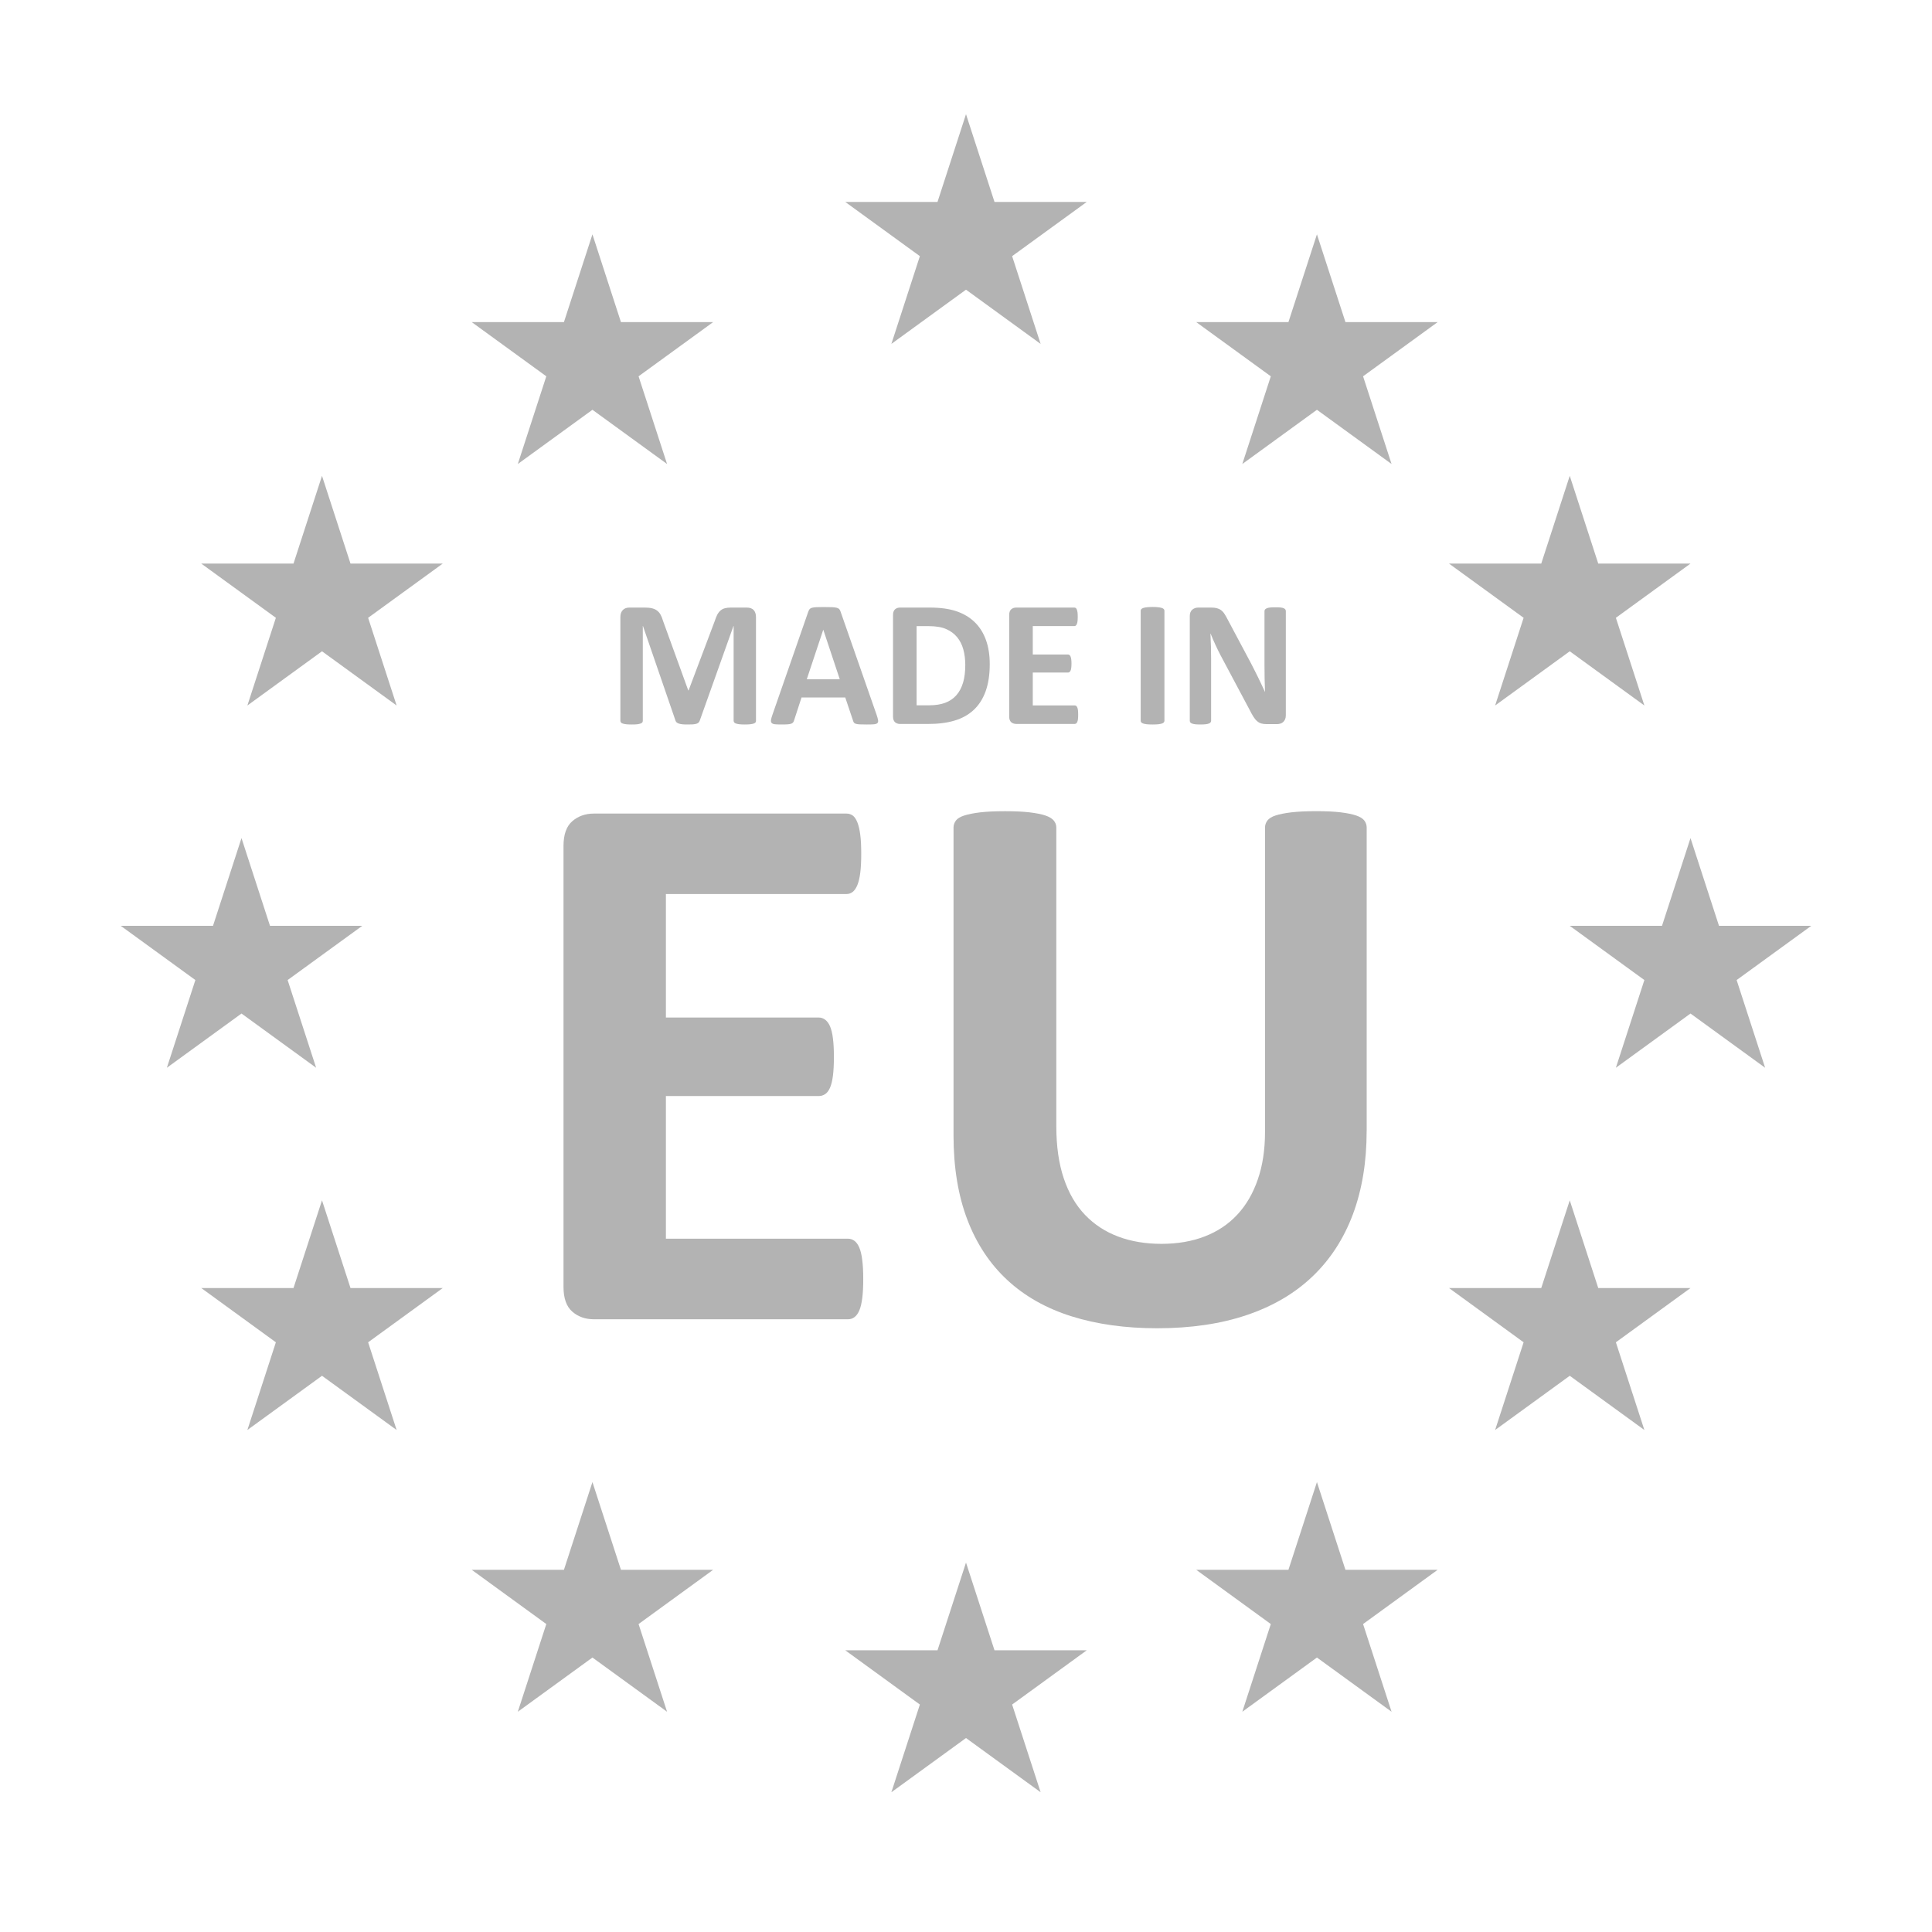
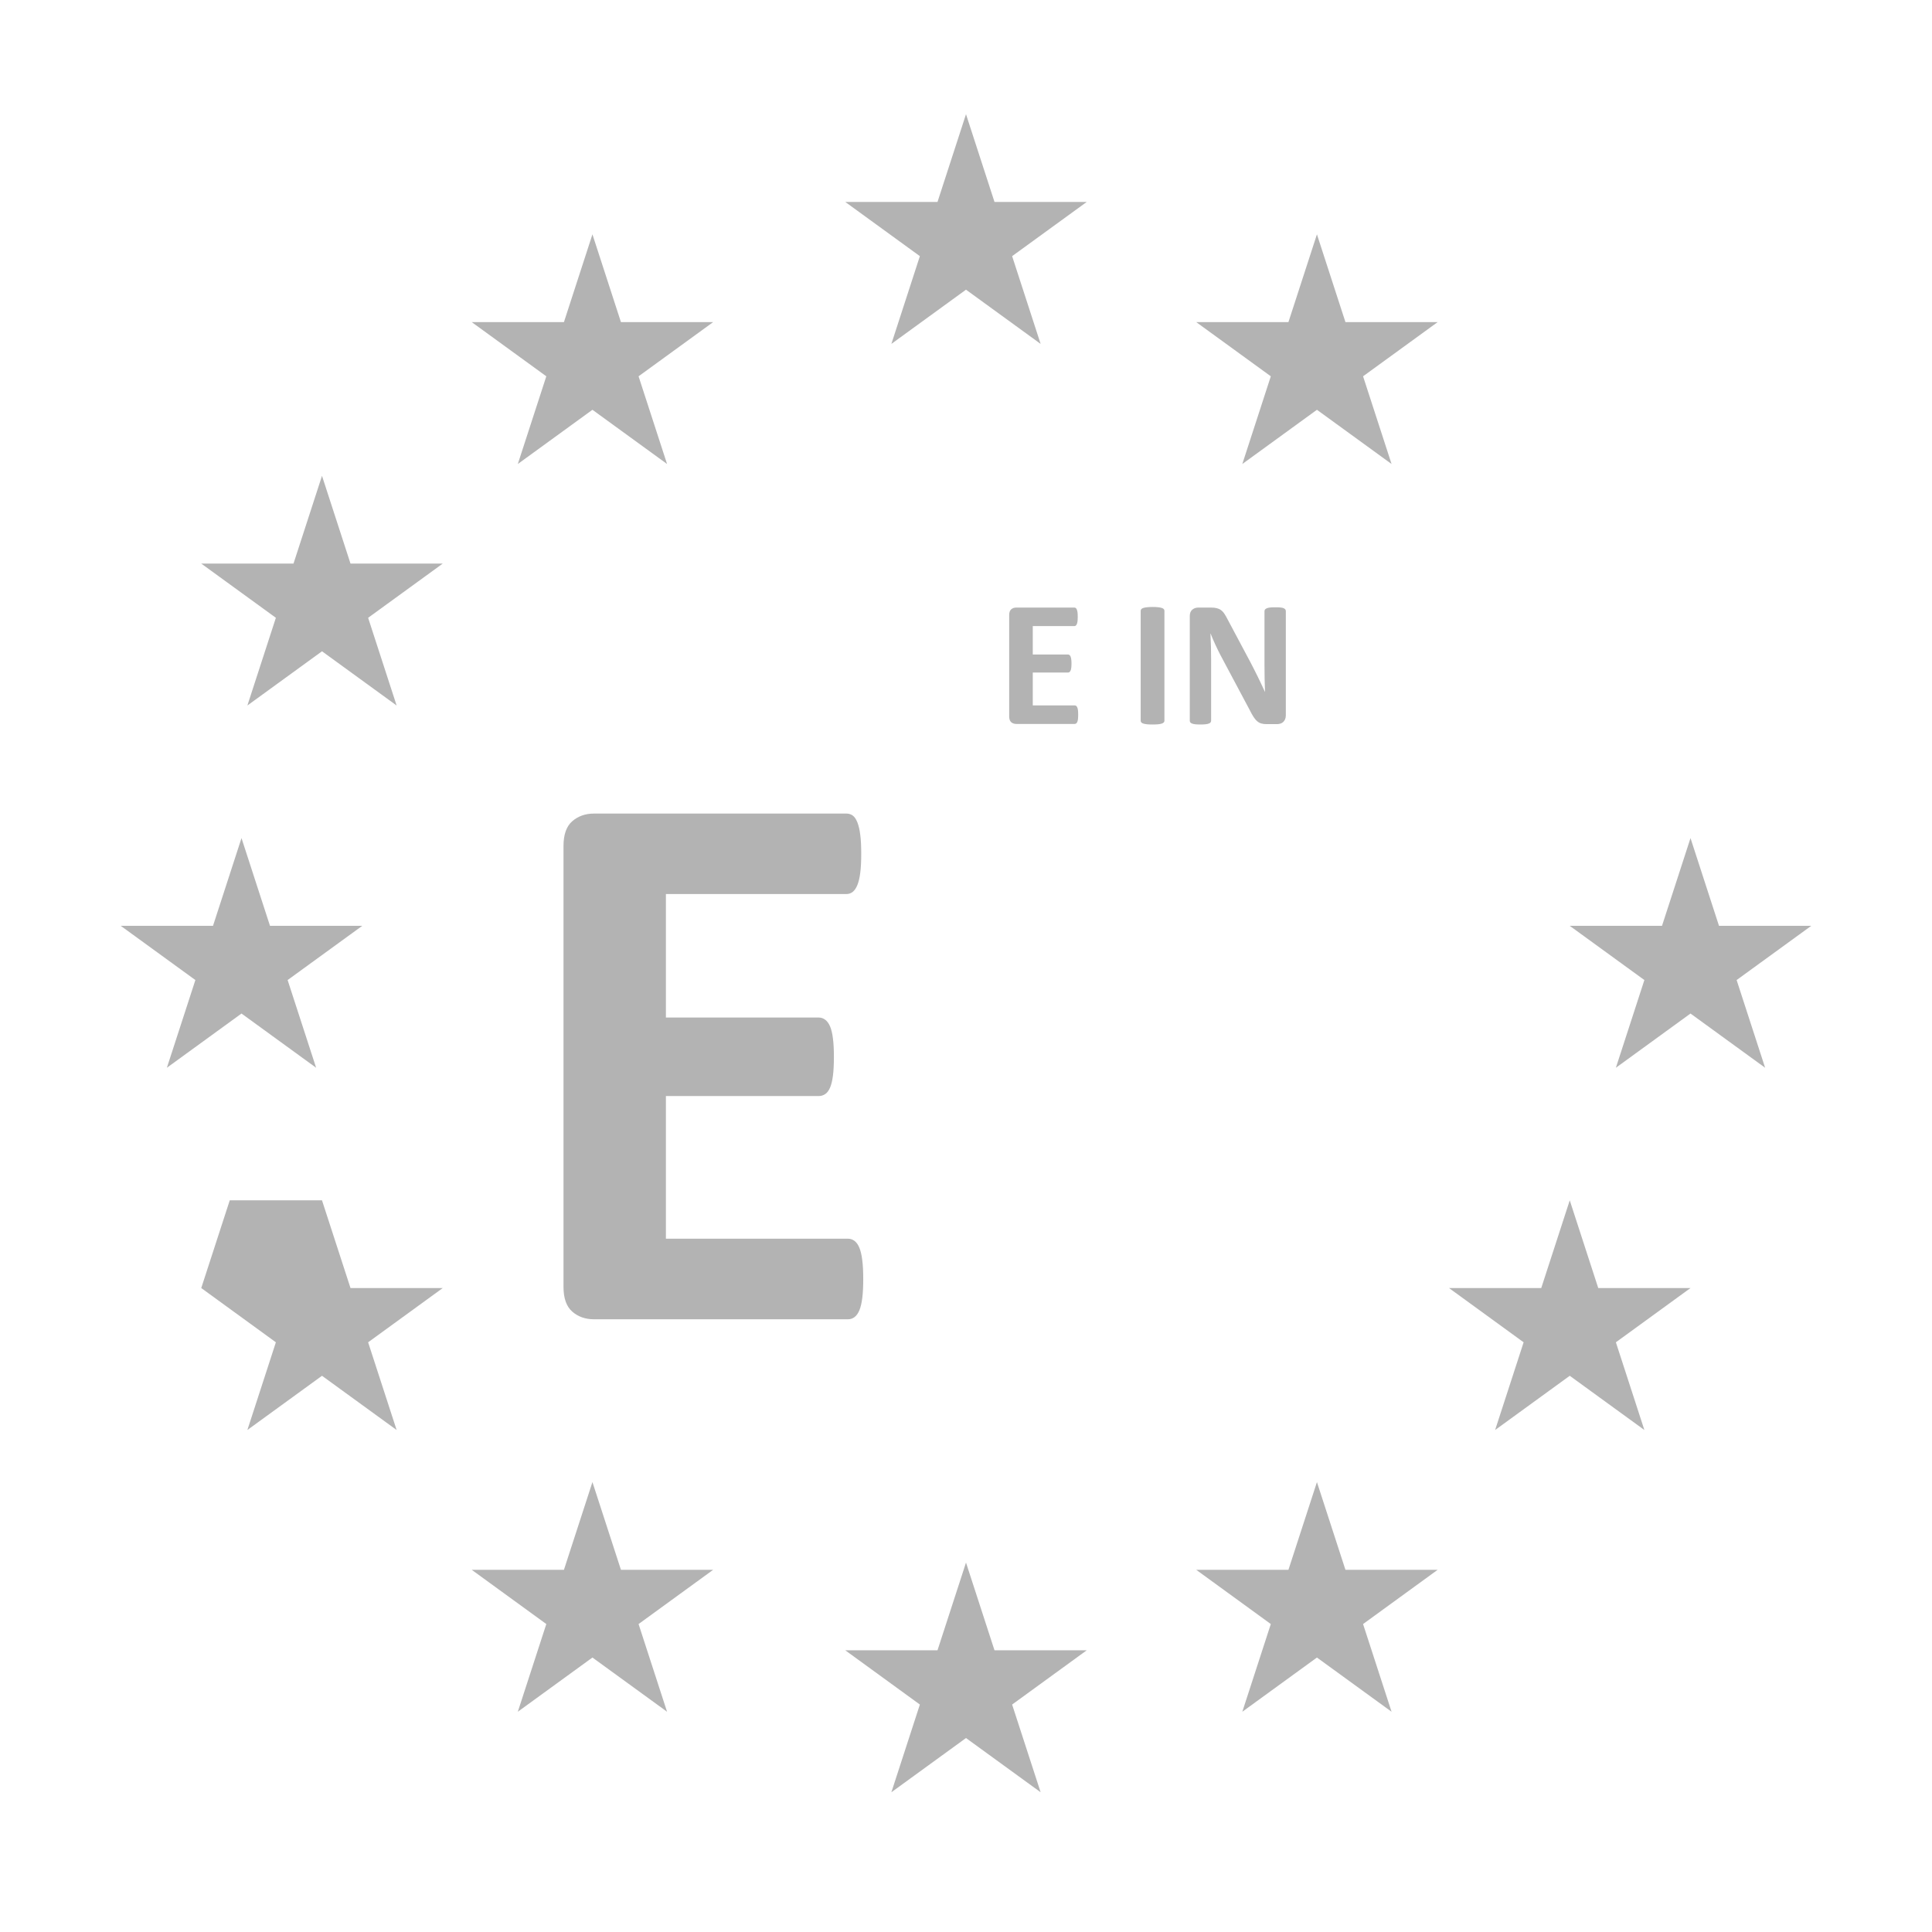
<svg xmlns="http://www.w3.org/2000/svg" height="100%" style="fill-rule:evenodd;clip-rule:evenodd;stroke-linejoin:round;stroke-miterlimit:2;" version="1.1" viewBox="0 0 96 96" width="100%">
  <g>
    <path d="M48,5.674l1.416,4.36l4.584,0l-3.708,2.694l1.416,4.36l-3.708,-2.694l-3.708,2.694l1.416,-4.36l-3.708,-2.694l4.584,-0l1.416,-4.36Z" style="fill:#b3b3b3;fill-rule:nonzero;" />
    <path d="M48,77.644l1.416,4.358l4.584,-0l-3.708,2.696l1.416,4.358l-3.708,-2.694l-3.708,2.694l1.416,-4.358l-3.708,-2.696l4.584,-0l1.416,-4.358Z" style="fill:#b3b3b3;fill-rule:nonzero;" />
    <path d="M29.438,73.644l1.416,4.358l4.584,-0l-3.708,2.696l1.416,4.358l-3.708,-2.694l-3.708,2.694l1.416,-4.358l-3.708,-2.696l4.584,-0l1.416,-4.358Z" style="fill:#b3b3b3;fill-rule:nonzero;" />
    <path d="M65.438,73.644l1.416,4.358l4.584,-0l-3.708,2.696l1.416,4.358l-3.708,-2.694l-3.708,2.694l1.416,-4.358l-3.708,-2.696l4.584,-0l1.416,-4.358Z" style="fill:#b3b3b3;fill-rule:nonzero;" />
    <path d="M29.438,11.644l1.416,4.36l4.584,0l-3.708,2.694l1.416,4.358l-3.708,-2.694l-3.708,2.694l1.416,-4.358l-3.708,-2.694l4.584,0l1.416,-4.36Z" style="fill:#b3b3b3;fill-rule:nonzero;" />
    <path d="M65.438,11.644l1.416,4.36l4.584,0l-3.708,2.694l1.416,4.358l-3.708,-2.694l-3.708,2.694l1.416,-4.358l-3.708,-2.694l4.584,0l1.416,-4.36Z" style="fill:#b3b3b3;fill-rule:nonzero;" />
    <path d="M16,23.644l1.416,4.36l4.584,0l-3.708,2.694l1.416,4.358l-3.708,-2.694l-3.708,2.694l1.416,-4.358l-3.708,-2.694l4.584,0l1.416,-4.36Z" style="fill:#b3b3b3;fill-rule:nonzero;" />
-     <path d="M78,23.644l1.416,4.36l4.584,0l-3.708,2.694l1.416,4.358l-3.708,-2.694l-3.708,2.694l1.416,-4.358l-3.708,-2.694l4.584,0l1.416,-4.36Z" style="fill:#b3b3b3;fill-rule:nonzero;" />
-     <path d="M16,59.644l1.416,4.358l4.584,0l-3.708,2.696l1.416,4.358l-3.708,-2.694l-3.708,2.694l1.416,-4.358l-3.708,-2.696l4.584,0l1.416,-4.358Z" style="fill:#b3b3b3;fill-rule:nonzero;" />
+     <path d="M16,59.644l1.416,4.358l4.584,0l-3.708,2.696l1.416,4.358l-3.708,-2.694l-3.708,2.694l1.416,-4.358l-3.708,-2.696l1.416,-4.358Z" style="fill:#b3b3b3;fill-rule:nonzero;" />
    <path d="M78,59.644l1.416,4.358l4.584,0l-3.708,2.696l1.416,4.358l-3.708,-2.694l-3.708,2.694l1.416,-4.358l-3.708,-2.696l4.584,0l1.416,-4.358Z" style="fill:#b3b3b3;fill-rule:nonzero;" />
    <path d="M12,41.644l1.416,4.36l4.584,0l-3.708,2.694l1.416,4.358l-3.708,-2.694l-3.708,2.694l1.416,-4.358l-3.708,-2.694l4.584,0l1.416,-4.36Z" style="fill:#b3b3b3;fill-rule:nonzero;" />
    <path d="M84,41.644l1.416,4.36l4.584,0l-3.708,2.694l1.416,4.358l-3.708,-2.694l-3.708,2.694l1.416,-4.358l-3.708,-2.694l4.584,0l1.416,-4.36Z" style="fill:#b3b3b3;fill-rule:nonzero;" />
-     <path d="M37.566,35.812c0,0.03 -0.008,0.056 -0.024,0.082c-0.016,0.024 -0.046,0.042 -0.09,0.058c-0.042,0.014 -0.1,0.028 -0.172,0.036c-0.072,0.008 -0.162,0.012 -0.272,0.012c-0.108,0 -0.198,-0.004 -0.268,-0.012c-0.07,-0.008 -0.128,-0.022 -0.17,-0.036c-0.042,-0.014 -0.072,-0.034 -0.088,-0.058c-0.018,-0.024 -0.028,-0.05 -0.028,-0.082l0,-4.708l-0.008,0l-1.676,4.704c-0.012,0.038 -0.032,0.07 -0.058,0.096c-0.026,0.026 -0.064,0.046 -0.11,0.06c-0.046,0.014 -0.106,0.024 -0.176,0.03c-0.074,0.004 -0.16,0.006 -0.26,0.006c-0.102,0 -0.188,-0.002 -0.26,-0.01c-0.072,-0.008 -0.13,-0.02 -0.176,-0.036c-0.046,-0.016 -0.082,-0.036 -0.11,-0.06c-0.026,-0.024 -0.044,-0.052 -0.054,-0.084l-1.618,-4.704l-0.008,0l0,4.708c0,0.03 -0.008,0.056 -0.024,0.082c-0.016,0.024 -0.046,0.042 -0.092,0.058c-0.046,0.016 -0.102,0.028 -0.172,0.036c-0.07,0.008 -0.162,0.01 -0.272,0.01c-0.108,0 -0.196,-0.004 -0.268,-0.012c-0.072,-0.008 -0.128,-0.022 -0.172,-0.036c-0.044,-0.014 -0.074,-0.034 -0.088,-0.058c-0.016,-0.024 -0.026,-0.05 -0.026,-0.082l0,-5.152c0,-0.152 0.042,-0.268 0.122,-0.348c0.08,-0.082 0.188,-0.122 0.322,-0.122l0.768,0c0.136,0 0.254,0.01 0.352,0.034c0.098,0.022 0.184,0.06 0.254,0.112c0.072,0.052 0.132,0.12 0.178,0.206c0.048,0.084 0.09,0.19 0.126,0.316l1.25,3.446l0.018,0l1.296,-3.438c0.04,-0.126 0.082,-0.23 0.126,-0.318c0.046,-0.086 0.1,-0.156 0.162,-0.21c0.062,-0.054 0.134,-0.092 0.216,-0.114c0.084,-0.022 0.18,-0.034 0.292,-0.034l0.792,0c0.08,0 0.15,0.01 0.208,0.032c0.058,0.02 0.106,0.052 0.142,0.092c0.036,0.04 0.066,0.088 0.084,0.148c0.02,0.058 0.03,0.124 0.03,0.2l0,5.15l0.002,0Z" style="fill:#b3b3b3;fill-rule:nonzero;" />
-     <path d="M43.564,35.536c0.036,0.108 0.058,0.192 0.068,0.254c0.01,0.062 -0.002,0.11 -0.036,0.142c-0.032,0.032 -0.09,0.05 -0.174,0.058c-0.084,0.008 -0.198,0.01 -0.344,0.01c-0.152,0 -0.27,-0.002 -0.354,-0.006c-0.084,-0.004 -0.15,-0.014 -0.196,-0.028c-0.044,-0.014 -0.076,-0.032 -0.094,-0.056c-0.018,-0.024 -0.032,-0.056 -0.044,-0.094l-0.39,-1.16l-2.172,-0l-0.368,1.13c-0.012,0.042 -0.028,0.076 -0.046,0.104c-0.018,0.028 -0.05,0.05 -0.094,0.068c-0.044,0.018 -0.104,0.028 -0.182,0.034c-0.08,0.006 -0.182,0.008 -0.312,0.008c-0.136,-0 -0.244,-0.004 -0.322,-0.012c-0.078,-0.008 -0.13,-0.032 -0.162,-0.066c-0.03,-0.034 -0.04,-0.082 -0.032,-0.144c0.008,-0.062 0.032,-0.146 0.068,-0.25l1.784,-5.132c0.018,-0.05 0.04,-0.09 0.062,-0.122c0.024,-0.032 0.062,-0.056 0.114,-0.072c0.052,-0.016 0.124,-0.026 0.216,-0.032c0.092,-0.004 0.214,-0.006 0.366,-0.006c0.176,-0 0.316,0.002 0.42,0.006c0.104,0.004 0.186,0.016 0.244,0.032c0.058,0.016 0.1,0.042 0.126,0.074c0.026,0.032 0.046,0.078 0.064,0.134l1.79,5.126Zm-2.654,-4.242l-0.004,-0l-0.818,2.458l1.64,-0l-0.818,-2.458Z" style="fill:#b3b3b3;fill-rule:nonzero;" />
-     <path d="M49.18,32.996c0,0.532 -0.07,0.984 -0.208,1.362c-0.138,0.378 -0.336,0.684 -0.596,0.924c-0.258,0.238 -0.574,0.414 -0.946,0.524c-0.372,0.112 -0.812,0.168 -1.326,0.168l-1.382,0c-0.098,0 -0.18,-0.03 -0.248,-0.086c-0.066,-0.058 -0.1,-0.154 -0.1,-0.284l0,-5.044c0,-0.13 0.034,-0.226 0.1,-0.284c0.068,-0.058 0.15,-0.086 0.248,-0.086l1.484,-0c0.516,-0 0.954,0.06 1.312,0.18c0.358,0.122 0.662,0.3 0.908,0.538c0.246,0.236 0.432,0.53 0.56,0.878c0.128,0.348 0.194,0.752 0.194,1.21Zm-1.216,0.042c-0,-0.274 -0.032,-0.53 -0.096,-0.764c-0.064,-0.236 -0.166,-0.44 -0.308,-0.612c-0.142,-0.172 -0.324,-0.308 -0.546,-0.404c-0.222,-0.098 -0.512,-0.146 -0.874,-0.146l-0.594,-0l-0,3.934l0.612,-0c0.322,-0 0.592,-0.042 0.814,-0.126c0.22,-0.084 0.404,-0.21 0.552,-0.378c0.148,-0.168 0.258,-0.378 0.332,-0.628c0.074,-0.25 0.108,-0.544 0.108,-0.876Z" style="fill:#b3b3b3;fill-rule:nonzero;" />
    <path d="M53.574,35.514c0,0.086 -0.004,0.158 -0.01,0.216c-0.008,0.058 -0.018,0.104 -0.034,0.14c-0.014,0.036 -0.034,0.062 -0.056,0.078c-0.022,0.016 -0.046,0.024 -0.074,0.024l-2.906,0c-0.098,0 -0.18,-0.03 -0.248,-0.086c-0.066,-0.058 -0.1,-0.154 -0.1,-0.284l0,-5.042c0,-0.13 0.034,-0.226 0.1,-0.284c0.068,-0.058 0.15,-0.086 0.248,-0.086l2.888,-0c0.028,-0 0.05,0.008 0.072,0.022c0.02,0.014 0.038,0.042 0.054,0.078c0.014,0.038 0.026,0.084 0.034,0.142c0.006,0.058 0.01,0.132 0.01,0.222c0,0.084 -0.004,0.154 -0.01,0.212c-0.008,0.058 -0.018,0.106 -0.034,0.142c-0.016,0.036 -0.034,0.062 -0.054,0.078c-0.022,0.016 -0.044,0.024 -0.072,0.024l-2.064,-0l0,1.412l1.748,-0c0.028,-0 0.052,0.008 0.074,0.024c0.022,0.016 0.042,0.042 0.056,0.076c0.014,0.034 0.026,0.082 0.034,0.138c0.008,0.058 0.012,0.128 0.012,0.212c0,0.086 -0.004,0.158 -0.012,0.214c-0.006,0.056 -0.018,0.102 -0.034,0.136c-0.016,0.034 -0.034,0.058 -0.056,0.074c-0.022,0.016 -0.046,0.022 -0.074,0.022l-1.748,-0l0,1.632l2.082,-0c0.026,-0 0.05,0.008 0.074,0.024c0.022,0.016 0.042,0.042 0.056,0.078c0.016,0.036 0.026,0.084 0.034,0.142c0.006,0.06 0.01,0.132 0.01,0.22Z" style="fill:#b3b3b3;fill-rule:nonzero;" />
    <path d="M57.86,35.812c0,0.03 -0.01,0.056 -0.03,0.082c-0.02,0.024 -0.052,0.042 -0.096,0.058c-0.044,0.014 -0.104,0.028 -0.178,0.036c-0.074,0.008 -0.17,0.012 -0.286,0.012c-0.114,0 -0.208,-0.004 -0.284,-0.012c-0.076,-0.008 -0.136,-0.022 -0.18,-0.036c-0.044,-0.014 -0.078,-0.034 -0.096,-0.058c-0.02,-0.024 -0.03,-0.05 -0.03,-0.082l0,-5.462c0,-0.03 0.01,-0.056 0.03,-0.082c0.02,-0.024 0.052,-0.042 0.098,-0.058c0.046,-0.016 0.106,-0.028 0.18,-0.036c0.074,-0.008 0.168,-0.014 0.282,-0.014c0.116,0 0.21,0.004 0.286,0.014c0.074,0.008 0.134,0.022 0.178,0.036c0.044,0.014 0.076,0.034 0.096,0.058c0.02,0.024 0.03,0.05 0.03,0.082l-0,5.462Z" style="fill:#b3b3b3;fill-rule:nonzero;" />
    <path d="M63.89,35.562c0,0.068 -0.012,0.13 -0.036,0.184c-0.024,0.052 -0.056,0.098 -0.096,0.134c-0.04,0.036 -0.088,0.062 -0.142,0.078c-0.056,0.016 -0.112,0.024 -0.168,0.024l-0.5,0c-0.104,0 -0.196,-0.01 -0.27,-0.032c-0.076,-0.02 -0.146,-0.058 -0.21,-0.114c-0.064,-0.054 -0.126,-0.128 -0.186,-0.222c-0.06,-0.094 -0.126,-0.216 -0.202,-0.366l-1.44,-2.704c-0.084,-0.162 -0.168,-0.334 -0.254,-0.52c-0.086,-0.186 -0.164,-0.368 -0.232,-0.542l-0.008,0c0.012,0.214 0.02,0.428 0.026,0.642c0.006,0.212 0.008,0.432 0.008,0.66l0,3.026c0,0.03 -0.008,0.056 -0.024,0.08c-0.016,0.024 -0.044,0.044 -0.084,0.06c-0.04,0.016 -0.094,0.03 -0.164,0.038c-0.07,0.008 -0.158,0.012 -0.264,0.012c-0.104,0 -0.19,-0.004 -0.26,-0.012c-0.068,-0.008 -0.122,-0.022 -0.16,-0.038c-0.04,-0.016 -0.066,-0.038 -0.082,-0.06c-0.014,-0.024 -0.022,-0.05 -0.022,-0.08l0,-5.2c0,-0.14 0.042,-0.246 0.124,-0.316c0.082,-0.07 0.182,-0.104 0.302,-0.104l0.63,0c0.114,0 0.208,0.01 0.286,0.03c0.078,0.02 0.146,0.05 0.208,0.096c0.062,0.044 0.12,0.106 0.172,0.186c0.052,0.08 0.108,0.176 0.166,0.292l1.126,2.114c0.066,0.128 0.13,0.254 0.194,0.378c0.064,0.124 0.126,0.248 0.186,0.372c0.06,0.124 0.118,0.246 0.174,0.364c0.056,0.118 0.112,0.238 0.166,0.358l0.004,0c-0.008,-0.208 -0.016,-0.426 -0.02,-0.652c-0.004,-0.226 -0.006,-0.444 -0.006,-0.648l0,-2.714c0,-0.03 0.008,-0.056 0.026,-0.08c0.018,-0.024 0.048,-0.044 0.09,-0.062c0.042,-0.018 0.096,-0.03 0.166,-0.038c0.07,-0.008 0.156,-0.01 0.264,-0.01c0.102,0 0.186,0.002 0.254,0.01c0.068,0.008 0.122,0.02 0.158,0.038c0.038,0.018 0.064,0.04 0.08,0.062c0.014,0.024 0.022,0.05 0.022,0.08l0,5.196l-0.002,0Z" style="fill:#b3b3b3;fill-rule:nonzero;" />
    <g>
      <path d="M42.894,63.554c0,0.376 -0.016,0.69 -0.048,0.942c-0.032,0.252 -0.08,0.458 -0.144,0.612c-0.066,0.156 -0.146,0.268 -0.244,0.34c-0.096,0.072 -0.204,0.106 -0.32,0.106l-12.624,0c-0.426,0 -0.786,-0.126 -1.076,-0.378c-0.292,-0.254 -0.438,-0.664 -0.438,-1.234l0,-21.904c0,-0.57 0.146,-0.982 0.438,-1.234c0.292,-0.252 0.65,-0.378 1.076,-0.378l12.546,0c0.116,0 0.218,0.032 0.31,0.096c0.09,0.066 0.168,0.178 0.232,0.34c0.064,0.162 0.114,0.37 0.144,0.622c0.034,0.252 0.048,0.572 0.048,0.96c0,0.362 -0.016,0.67 -0.048,0.922c-0.032,0.252 -0.08,0.456 -0.144,0.612c-0.064,0.156 -0.142,0.268 -0.232,0.34c-0.092,0.072 -0.196,0.106 -0.31,0.106l-8.972,0l0,6.136l7.594,0c0.116,0 0.222,0.036 0.32,0.108c0.096,0.072 0.178,0.18 0.242,0.33c0.064,0.148 0.114,0.35 0.144,0.602c0.034,0.252 0.048,0.56 0.048,0.922c0,0.376 -0.016,0.686 -0.048,0.932c-0.032,0.246 -0.08,0.444 -0.144,0.592c-0.064,0.148 -0.146,0.256 -0.242,0.32c-0.098,0.064 -0.206,0.096 -0.32,0.096l-7.594,0l0,7.088l9.048,0c0.118,0 0.224,0.036 0.32,0.106c0.098,0.072 0.178,0.184 0.244,0.34c0.064,0.156 0.114,0.36 0.144,0.612c0.034,0.256 0.05,0.57 0.05,0.946Z" style="fill:#b3b3b3;fill-rule:nonzero;" />
-       <path d="M67.908,56.194c0,1.542 -0.228,2.92 -0.68,4.136c-0.456,1.216 -1.122,2.246 -2.002,3.088c-0.878,0.842 -1.966,1.482 -3.262,1.922c-1.294,0.44 -2.782,0.66 -4.466,0.66c-1.58,0 -2.996,-0.198 -4.252,-0.592c-1.256,-0.394 -2.318,-0.994 -3.186,-1.796c-0.868,-0.802 -1.532,-1.802 -1.99,-3c-0.458,-1.198 -0.69,-2.598 -0.69,-4.204l0,-15.284c0,-0.128 0.04,-0.246 0.118,-0.35c0.076,-0.104 0.216,-0.188 0.416,-0.252c0.202,-0.064 0.462,-0.116 0.788,-0.156c0.324,-0.038 0.738,-0.058 1.242,-0.058c0.492,0 0.9,0.02 1.224,0.058c0.322,0.04 0.582,0.09 0.778,0.156c0.194,0.066 0.332,0.15 0.416,0.252c0.084,0.102 0.126,0.22 0.126,0.35l0,14.836c0,0.998 0.124,1.86 0.37,2.592c0.246,0.732 0.598,1.336 1.058,1.816c0.458,0.478 1.01,0.838 1.65,1.078c0.64,0.24 1.356,0.36 2.146,0.36c0.8,0 1.52,-0.124 2.154,-0.37c0.634,-0.246 1.172,-0.604 1.612,-1.078c0.442,-0.472 0.782,-1.056 1.02,-1.748c0.24,-0.692 0.36,-1.48 0.36,-2.36l0,-15.128c0,-0.128 0.04,-0.246 0.118,-0.35c0.078,-0.104 0.212,-0.188 0.408,-0.252c0.194,-0.064 0.458,-0.116 0.788,-0.156c0.33,-0.038 0.74,-0.058 1.232,-0.058c0.492,0 0.896,0.02 1.212,0.058c0.318,0.04 0.574,0.09 0.768,0.156c0.196,0.066 0.33,0.15 0.408,0.252c0.078,0.102 0.118,0.22 0.118,0.35l0,15.072l-0.002,-0Z" style="fill:#b3b3b3;fill-rule:nonzero;" />
    </g>
  </g>
</svg>